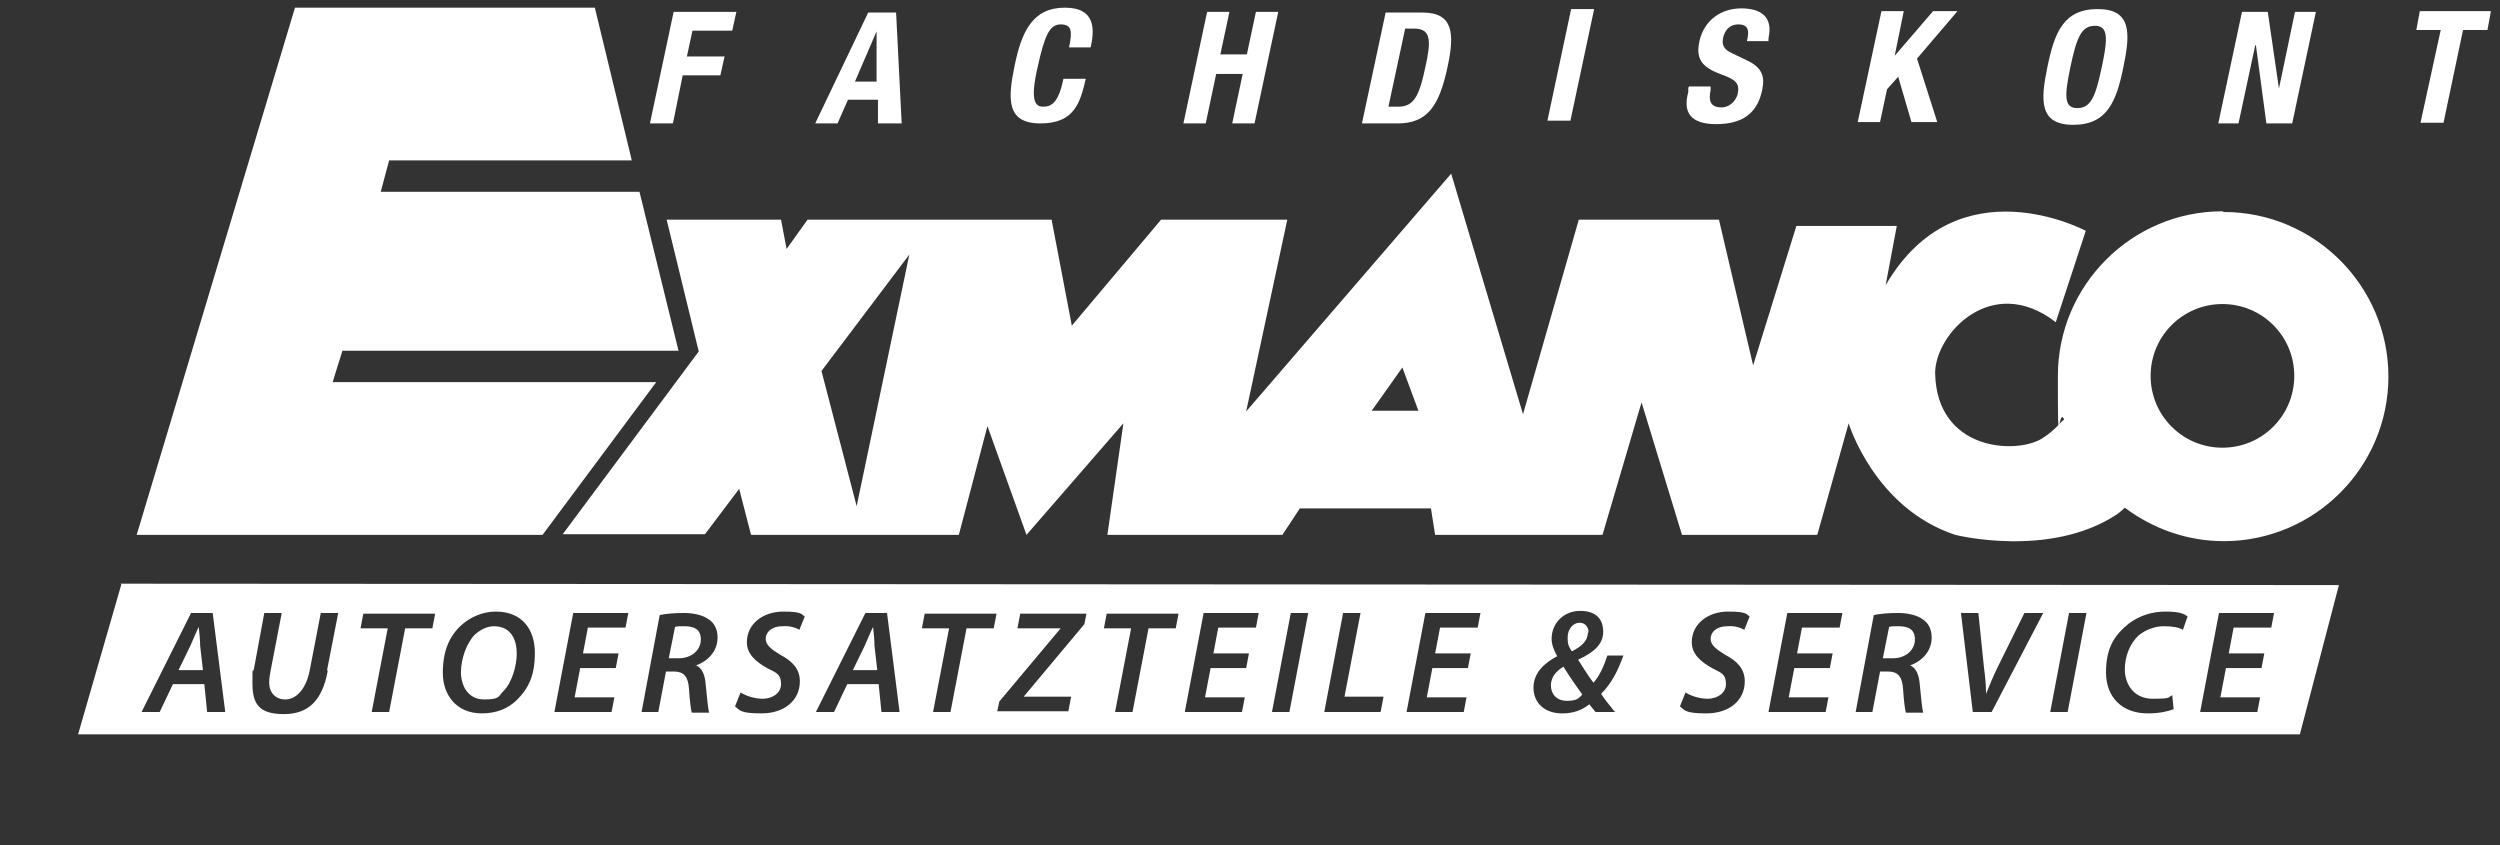
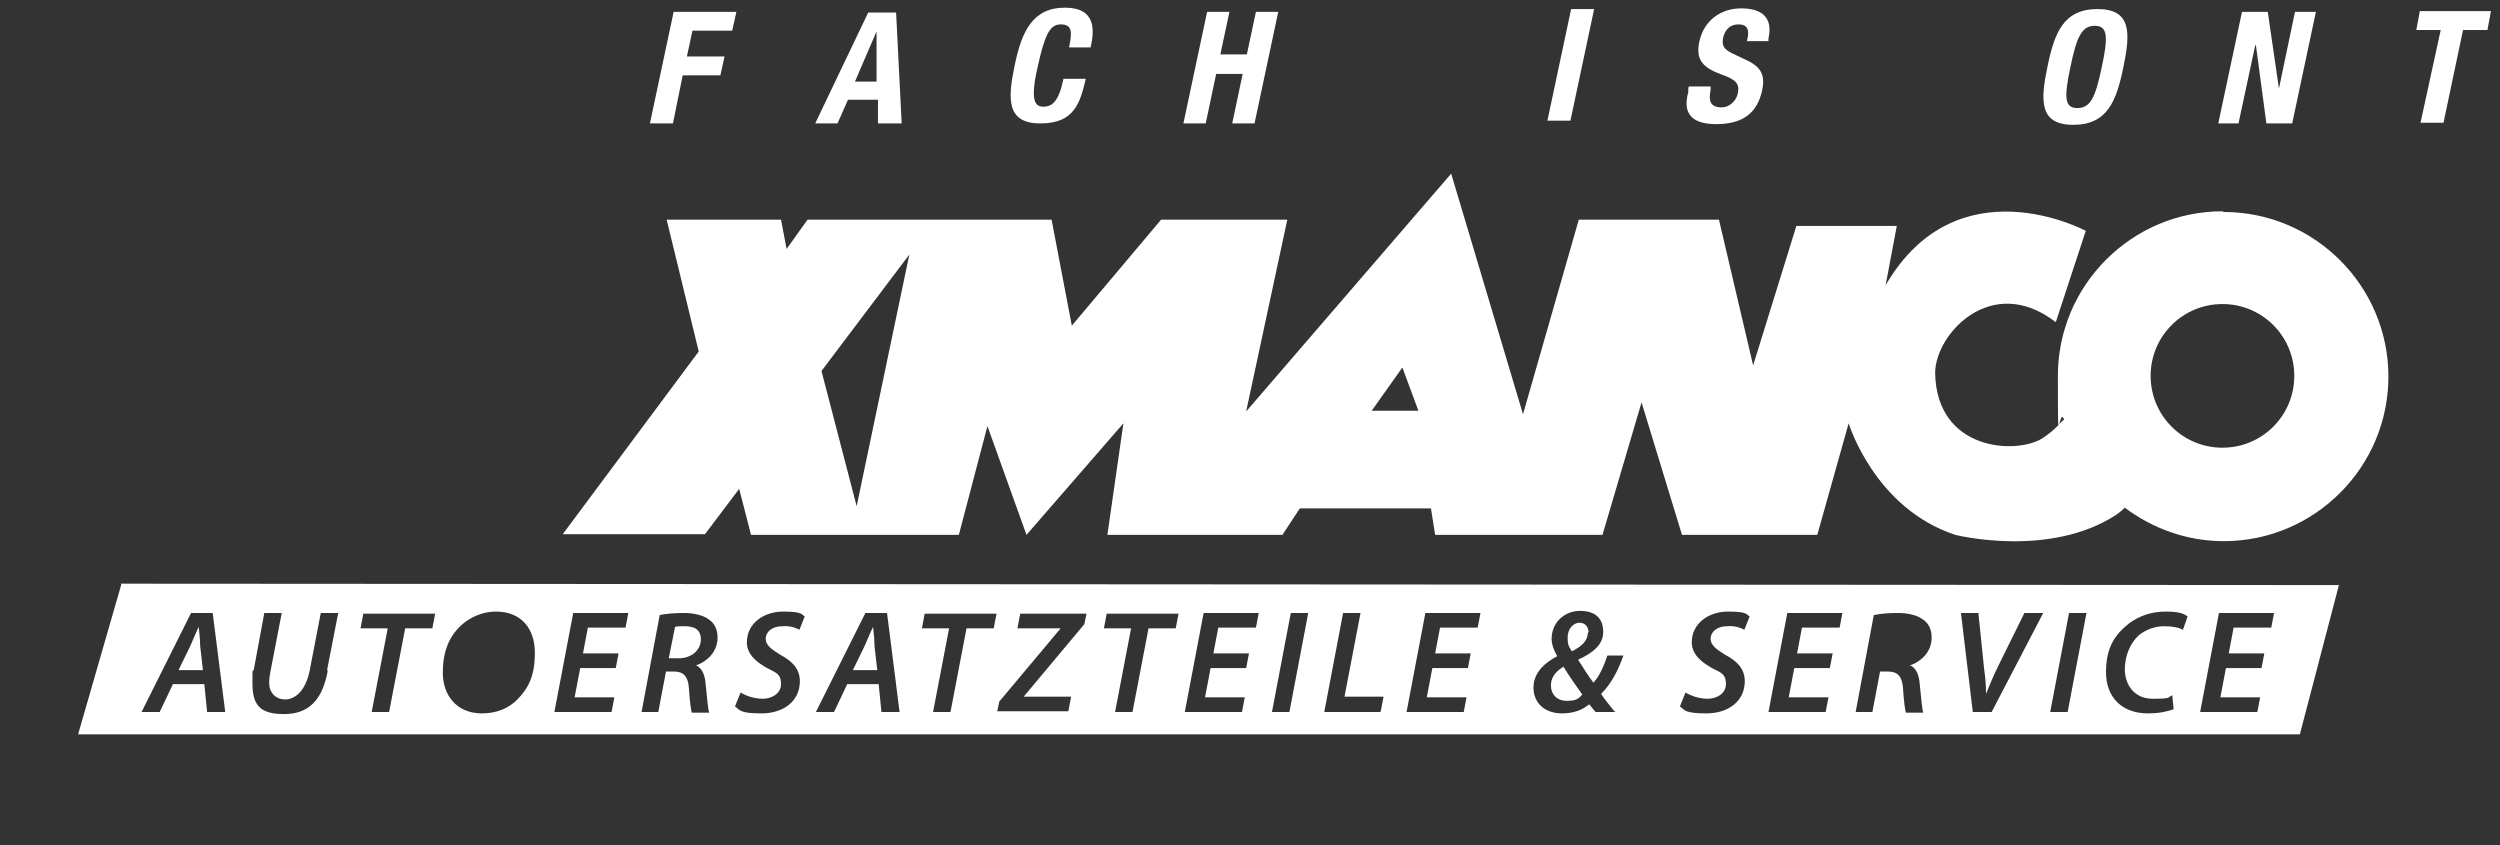
<svg xmlns="http://www.w3.org/2000/svg" id="Ebene_1" viewBox="0 0 358.5 121.2">
  <rect x="0" y="0" width="358.5" height="121.2" fill="#333333" stroke="none" />
  <defs>
    <style>      .st0 {        fill: #e30c13;      }      .st0, .st1 {        display: none;      }      .st2 {        fill: #fff;      }      .st1 {        fill: none;        stroke: #e30c13;        stroke-miterlimit: 10;        stroke-width: .2px;      }    </style>
  </defs>
  <g>
    <polygon class="st2" points="93.2 17.7 96.5 17.7 97.9 10.8 103.3 10.8 103.9 8.1 98.5 8.1 99.3 4.4 105 4.4 105.6 1.7 96.6 1.7 93.2 17.7" />
    <path class="st2" d="M116.7,17.7h3.4l1.5-3.4h4.3v3.4h3.4l-.8-15.9h-4l-7.6,15.9ZM125.7,4.5h0v7.2s-3.1,0-3.1,0l3.1-7.2Z" />
    <path class="st2" d="M156.4,6.8c.5-2.3.9-5.7-3.7-5.7s-6.2,3.4-7.2,8.3c-1,4.8-1.2,8.3,3.7,8.3s5.7-3,6.5-6.4h-3.2c-.7,3.4-1.7,4-2.9,4s-1.9-.9-.8-5.7c1-4.5,1.7-6.1,3.3-6.1s1.7,1,1.2,3.3h3.2Z" />
    <polygon class="st2" points="169.7 17.7 172.9 17.7 174.4 10.6 178.2 10.6 176.7 17.7 179.9 17.7 183.3 1.7 180.1 1.7 178.8 7.8 175 7.8 176.3 1.7 173.1 1.7 169.7 17.7" />
-     <path class="st2" d="M195.3,17.7h5.1c4.3,0,6-2.5,7.2-8.2,1-4.7.8-7.7-3.6-7.7h-5.3l-3.4,15.9ZM201.4,4.1h1.4c2.5,0,2.4,1.9,1.6,5.5-.9,4.3-1.7,5.7-3.9,5.7h-1.4l2.4-11.2Z" />
    <polygon class="st2" points="225.2 17.3 228.6 1.3 225.3 1.3 221.9 17.3 225.2 17.3" />
    <path class="st2" d="M242.1,12.6v.6c-.8,2.9.3,4.6,4,4.6s5.9-1.5,6.6-4.9c.4-1.9,0-3.2-2.1-4.2l-2.3-1.1c-1.2-.6-1.4-1.2-1.2-2.2.2-.9.8-1.9,2.2-1.9s1.6.9,1.2,2.4h3.1v-.4c.7-3.1-1.1-4.3-3.9-4.3s-5.3,1.6-6,4.7c-.6,2.7.5,3.8,3.2,4.8,2,.7,2.6,1.3,2.3,2.7-.3,1.3-1.4,2-2.3,2-1.7,0-1.9-1-1.6-2.5v-.5c0,0-3.1,0-3.1,0Z" />
-     <polygon class="st2" points="269.8 1.6 266.4 17.5 269.6 17.5 270.6 12.8 272.2 11 274.1 17.5 277.8 17.5 274.9 8.4 280.7 1.6 277.2 1.6 271.7 8 271.7 8 273 1.6 269.8 1.6" />
    <path class="st2" d="M293.6,9.6c-1,4.8-1.2,8.3,3.7,8.3s6.2-3.4,7.2-8.3c1-4.8,1.2-8.3-3.7-8.3s-6.2,3.4-7.2,8.3M296.9,9.6c.9-4.3,1.6-5.9,3.5-5.9s1.9,1.7,1,5.9c-.9,4.3-1.6,5.9-3.5,5.9s-1.9-1.6-1-5.9" />
    <polygon class="st2" points="321.5 1.7 318.1 17.7 321 17.7 323.4 6.5 323.5 6.5 325 17.7 328.7 17.7 332.1 1.7 329.1 1.7 326.8 12.7 326.8 12.7 325.2 1.7 321.5 1.7" />
    <polygon class="st2" points="347 1.6 346.5 4.3 350 4.3 347.1 17.6 350.4 17.6 353.2 4.3 356.7 4.3 357.2 1.6 347 1.6" />
  </g>
  <g>
-     <path class="st2" d="M272.2,89.8c-.6,0-1,0-1.3.1l-.9,4.5h1.4c1.9,0,3.2-1.2,3.2-2.7s-1-1.9-2.4-1.9Z" />
    <path class="st2" d="M227.8,90.7c0-.7-.4-1.4-1.3-1.4s-1.7.9-1.7,2.1.2,1.3.6,2c1.4-.7,2.3-1.5,2.3-2.7Z" />
    <path class="st2" d="M98.1,89.8c-.6,0-1,0-1.3.1l-.9,4.5h1.4c1.9,0,3.2-1.2,3.2-2.7s-1-1.9-2.4-1.9Z" />
-     <path class="st2" d="M70.9,89.8c-1.1,0-2,.5-2.8,1.2-1.2,1.2-2,3.5-2,5.4s1,3.9,3.3,3.9,2-.4,2.8-1.2c1.2-1.2,1.9-3.6,1.9-5.4s-.7-3.9-3.3-3.9Z" />
    <path class="st2" d="M28.5,89.9h0c-.4.8-.8,1.8-1.2,2.7l-1.7,3.5h3.5l-.4-3.5c0-.8-.1-1.8-.2-2.7Z" />
    <path class="st2" d="M125.2,89.9h0c-.4.8-.8,1.8-1.2,2.7l-1.7,3.5h3.5l-.4-3.5c0-.8-.1-1.8-.2-2.7Z" />
    <path class="st2" d="M222.4,98.3c0,1.2.8,2.2,2.3,2.2s1.7-.4,2.2-.9c-.7-1-1.8-2.5-2.7-4-.8.5-1.8,1.3-1.8,2.7Z" />
    <path class="st2" d="M17.4,83.8l-6.2,21.5h318.6l5.6-21.4-318.1-.2ZM29.7,102.1l-.4-4h-4.5l-1.9,4h-2.6l7.1-14.2h3.1l1.8,14.2h-2.6ZM47,96.2c-.8,4.3-2.8,6.2-6.3,6.2s-4.5-1.4-4.5-4.4,0-1.3.2-2l1.5-8.1h2.5l-1.6,8.3c-.1.5-.2,1.1-.2,1.7,0,1.4.9,2.4,2.3,2.4s2.9-1.2,3.5-4.1l1.6-8.3h2.5l-1.6,8.2ZM62,90.1h-3.9l-2.3,12h-2.5l2.3-12h-3.9l.4-2.1h10.3l-.4,2.1ZM74.2,100.3c-1.3,1.3-3,2-5.1,2-3.7,0-5.6-2.7-5.6-5.8s.9-5.2,2.6-6.8c1.3-1.2,3.1-2,5-2,3.8,0,5.6,2.6,5.6,5.9s-.9,5.1-2.6,6.8ZM89.7,90h-5.4l-.7,3.7h5.1l-.4,2.1h-5.1l-.8,4.2h5.7l-.4,2.1h-8.2l2.7-14.2h7.9l-.4,2.1ZM99.8,95.4h0c.9.4,1.3,1.4,1.4,2.8.2,1.8.3,3.4.5,4h-2.5c-.1-.3-.3-1.7-.4-3.4-.1-1.8-.8-2.5-2.1-2.5h-1.2l-1.1,5.8h-2.4l2.6-13.9c.9-.2,2.2-.3,3.5-.3s2.7.3,3.5.9c.8.5,1.3,1.4,1.3,2.6,0,2.1-1.5,3.5-3.3,4.1ZM114.8,90.4c-.5-.3-1.4-.7-2.6-.6-1.6,0-2.4.9-2.4,1.8s.8,1.5,2.1,2.3c1.7.9,2.8,2,2.8,3.8,0,2.8-2.3,4.6-5.5,4.6s-3.1-.5-3.8-1l.8-2c.8.5,2,.9,3.2.9s2.6-.7,2.6-2.1-.6-1.6-2-2.3c-1.6-.9-2.9-2-2.9-3.7,0-2.7,2.4-4.4,5.2-4.4s2.6.4,3.1.7l-.8,2ZM126.4,102.1l-.4-4h-4.5l-1.9,4h-2.6l7.1-14.2h3.1l1.8,14.2h-2.6ZM142.5,90.1h-3.9l-2.3,12h-2.5l2.3-12h-3.9l.4-2.1h10.3l-.4,2.1ZM155.5,89.5l-8.7,10.4h0c0,0,6.8,0,6.8,0l-.4,2.1h-10.2l.3-1.4,8.8-10.5h0c0,0-6.2,0-6.2,0l.4-2.1h9.5l-.3,1.5ZM168.6,90.1h-3.9l-2.3,12h-2.5l2.3-12h-3.9l.4-2.1h10.3l-.4,2.1ZM180.1,90h-5.4l-.7,3.7h5.1l-.4,2.1h-5.1l-.8,4.2h5.7l-.4,2.1h-8.2l2.7-14.2h7.9l-.4,2.1ZM184.9,102.1h-2.5l2.7-14.2h2.5l-2.7,14.2ZM197.9,102.1h-8l2.7-14.2h2.5l-2.3,12h5.6l-.4,2.1ZM211.9,90h-5.4l-.7,3.7h5.1l-.4,2.1h-5.1l-.8,4.2h5.7l-.4,2.1h-8.2l2.7-14.2h7.9l-.4,2.1ZM231.7,102.1h-2.9c-.3-.4-.6-.7-.9-1.1-1,.8-2.2,1.3-3.9,1.3-2.5,0-4.1-1.5-4.1-3.7s1.7-3.6,3.4-4.5h0c-.5-.9-.8-1.7-.8-2.5,0-2.2,1.7-4,4.1-4s3.3,1.3,3.3,3-1.2,2.9-3.6,4h0c.7,1.1,1.5,2.4,2.2,3.3.9-1,1.5-2.4,2-3.9h2.3c-.8,2.2-1.7,4-3.2,5.5.5.8,1.2,1.6,1.9,2.5ZM250.3,90.4c-.5-.3-1.4-.7-2.6-.6-1.6,0-2.4.9-2.4,1.8s.8,1.5,2.1,2.3c1.7.9,2.8,2,2.8,3.8,0,2.8-2.3,4.6-5.5,4.6s-3.1-.5-3.8-1l.8-2c.8.5,2,.9,3.2.9s2.6-.7,2.6-2.1-.6-1.6-2-2.3c-1.6-.9-2.9-2-2.9-3.7,0-2.7,2.4-4.4,5.2-4.4s2.6.4,3.1.7l-.8,2ZM263.8,90h-5.4l-.7,3.7h5.1l-.4,2.1h-5.1l-.8,4.2h5.7l-.4,2.1h-8.2l2.7-14.2h7.9l-.4,2.1ZM273.9,95.4h0c.9.4,1.3,1.4,1.4,2.8.2,1.8.3,3.4.5,4h-2.5c-.1-.3-.3-1.7-.4-3.4-.1-1.8-.8-2.5-2.1-2.5h-1.2l-1.1,5.8h-2.4l2.6-13.9c.9-.2,2.2-.3,3.5-.3s2.7.3,3.5.9c.8.5,1.3,1.4,1.3,2.6,0,2.1-1.5,3.5-3.3,4.1ZM285.7,102.1h-2.8l-1.7-14.2h2.5l.8,7.8c.2,1.5.3,2.6.3,3.8h0c.5-1.2,1-2.5,1.7-3.9l3.8-7.7h2.7l-7.4,14.2ZM296.5,102.1h-2.5l2.7-14.2h2.5l-2.7,14.2ZM313,90.3c-.5-.3-1.4-.5-2.7-.5s-2.6.5-3.6,1.3c-1.2,1.1-2,2.9-2,4.9s1.2,4.2,4,4.2,2.1-.2,2.8-.5l.2,2c-.8.3-2,.6-3.7.6-3.7,0-6-2.3-6-5.9s1.3-5.4,3.3-7c1.5-1.1,3.2-1.7,5.3-1.7s2.7.4,3.1.7l-.7,2ZM325.7,90h-5.4l-.7,3.7h5.1l-.4,2.1h-5.1l-.8,4.2h5.7l-.4,2.1h-8.2l2.7-14.2h7.9l-.4,2.1Z" />
  </g>
  <path class="st1" d="M313.4,52.5c0,8.1-3.6,15.2-9.1,19.8s-9,5.3-14.4,5.3c-13,0-23.5-11.2-23.5-25.1s10.5-25.1,23.5-25.1,23.5,11.2,23.5,25.1Z" />
  <rect class="st0" x="292.4" y="19.3" width=".6" height="64.8" transform="translate(28.2 -83.9) rotate(17.1)" />
  <ellipse class="st1" cx="290" cy="52.7" rx="10.7" ry="11.2" />
  <ellipse class="st1" cx="319.4" cy="52.6" rx="10.7" ry="11.2" />
-   <polygon class="st2" points="47.7 54.8 49.1 50.3 97.3 50.3 91.7 27.5 54.6 27.5 55.8 23 90.6 23 85.3 1.1 42.3 1.1 19.6 76.7 77.8 76.7 94.1 54.8 47.7 54.8" />
  <path class="st2" d="M318.7,30.3c-13,0-23.6,10.6-23.6,23.6s.1,4,.9,6.3c-.3,0-1,1.3-3.2,2.7-3.8,2.3-15.1,1.7-15.3-9.4,0-5.6,8.1-14.4,17.3-7.3l4.3-13.1s-18.4-9.9-28.7,7.8l1.6-8.5h-14.4l-6.2,20-4.9-20.9h-20.1l-8,27.9-10.3-34.5-29.4,34.1,5.9-27.5h-18.1l-12.8,15.2-2.9-15.2h-35l-3,4.2-.8-4.2h-16.4s4.6,18.9,4.6,18.9l-19.5,26.2h20.4s4.9-6.5,4.9-6.5l1.7,6.6h29.8l4.1-15.6,5.6,15.6,13.9-16-2.3,16h25.1l2.5-3.8h18.8l.6,3.8h24l5.6-19,5.8,19h19.4l4.5-16s3.7,12.2,15.3,16c0,0,13.5,3.4,23.1-2.9,0,0,.6-.4,1.2-1,4,3,8.9,4.8,14.2,4.8,13,0,23.6-10.6,23.6-23.6s-10.6-23.6-23.6-23.6ZM122.9,72.8l-5.1-19.6,12.6-16.7-7.6,36.3ZM196.7,58.9l4.4-6.2,2.3,6.2h-6.7ZM318.7,64.2c-5.7,0-10.3-4.6-10.3-10.3s4.6-10.3,10.3-10.3,10.3,4.6,10.3,10.3-4.6,10.3-10.3,10.3Z" />
</svg>